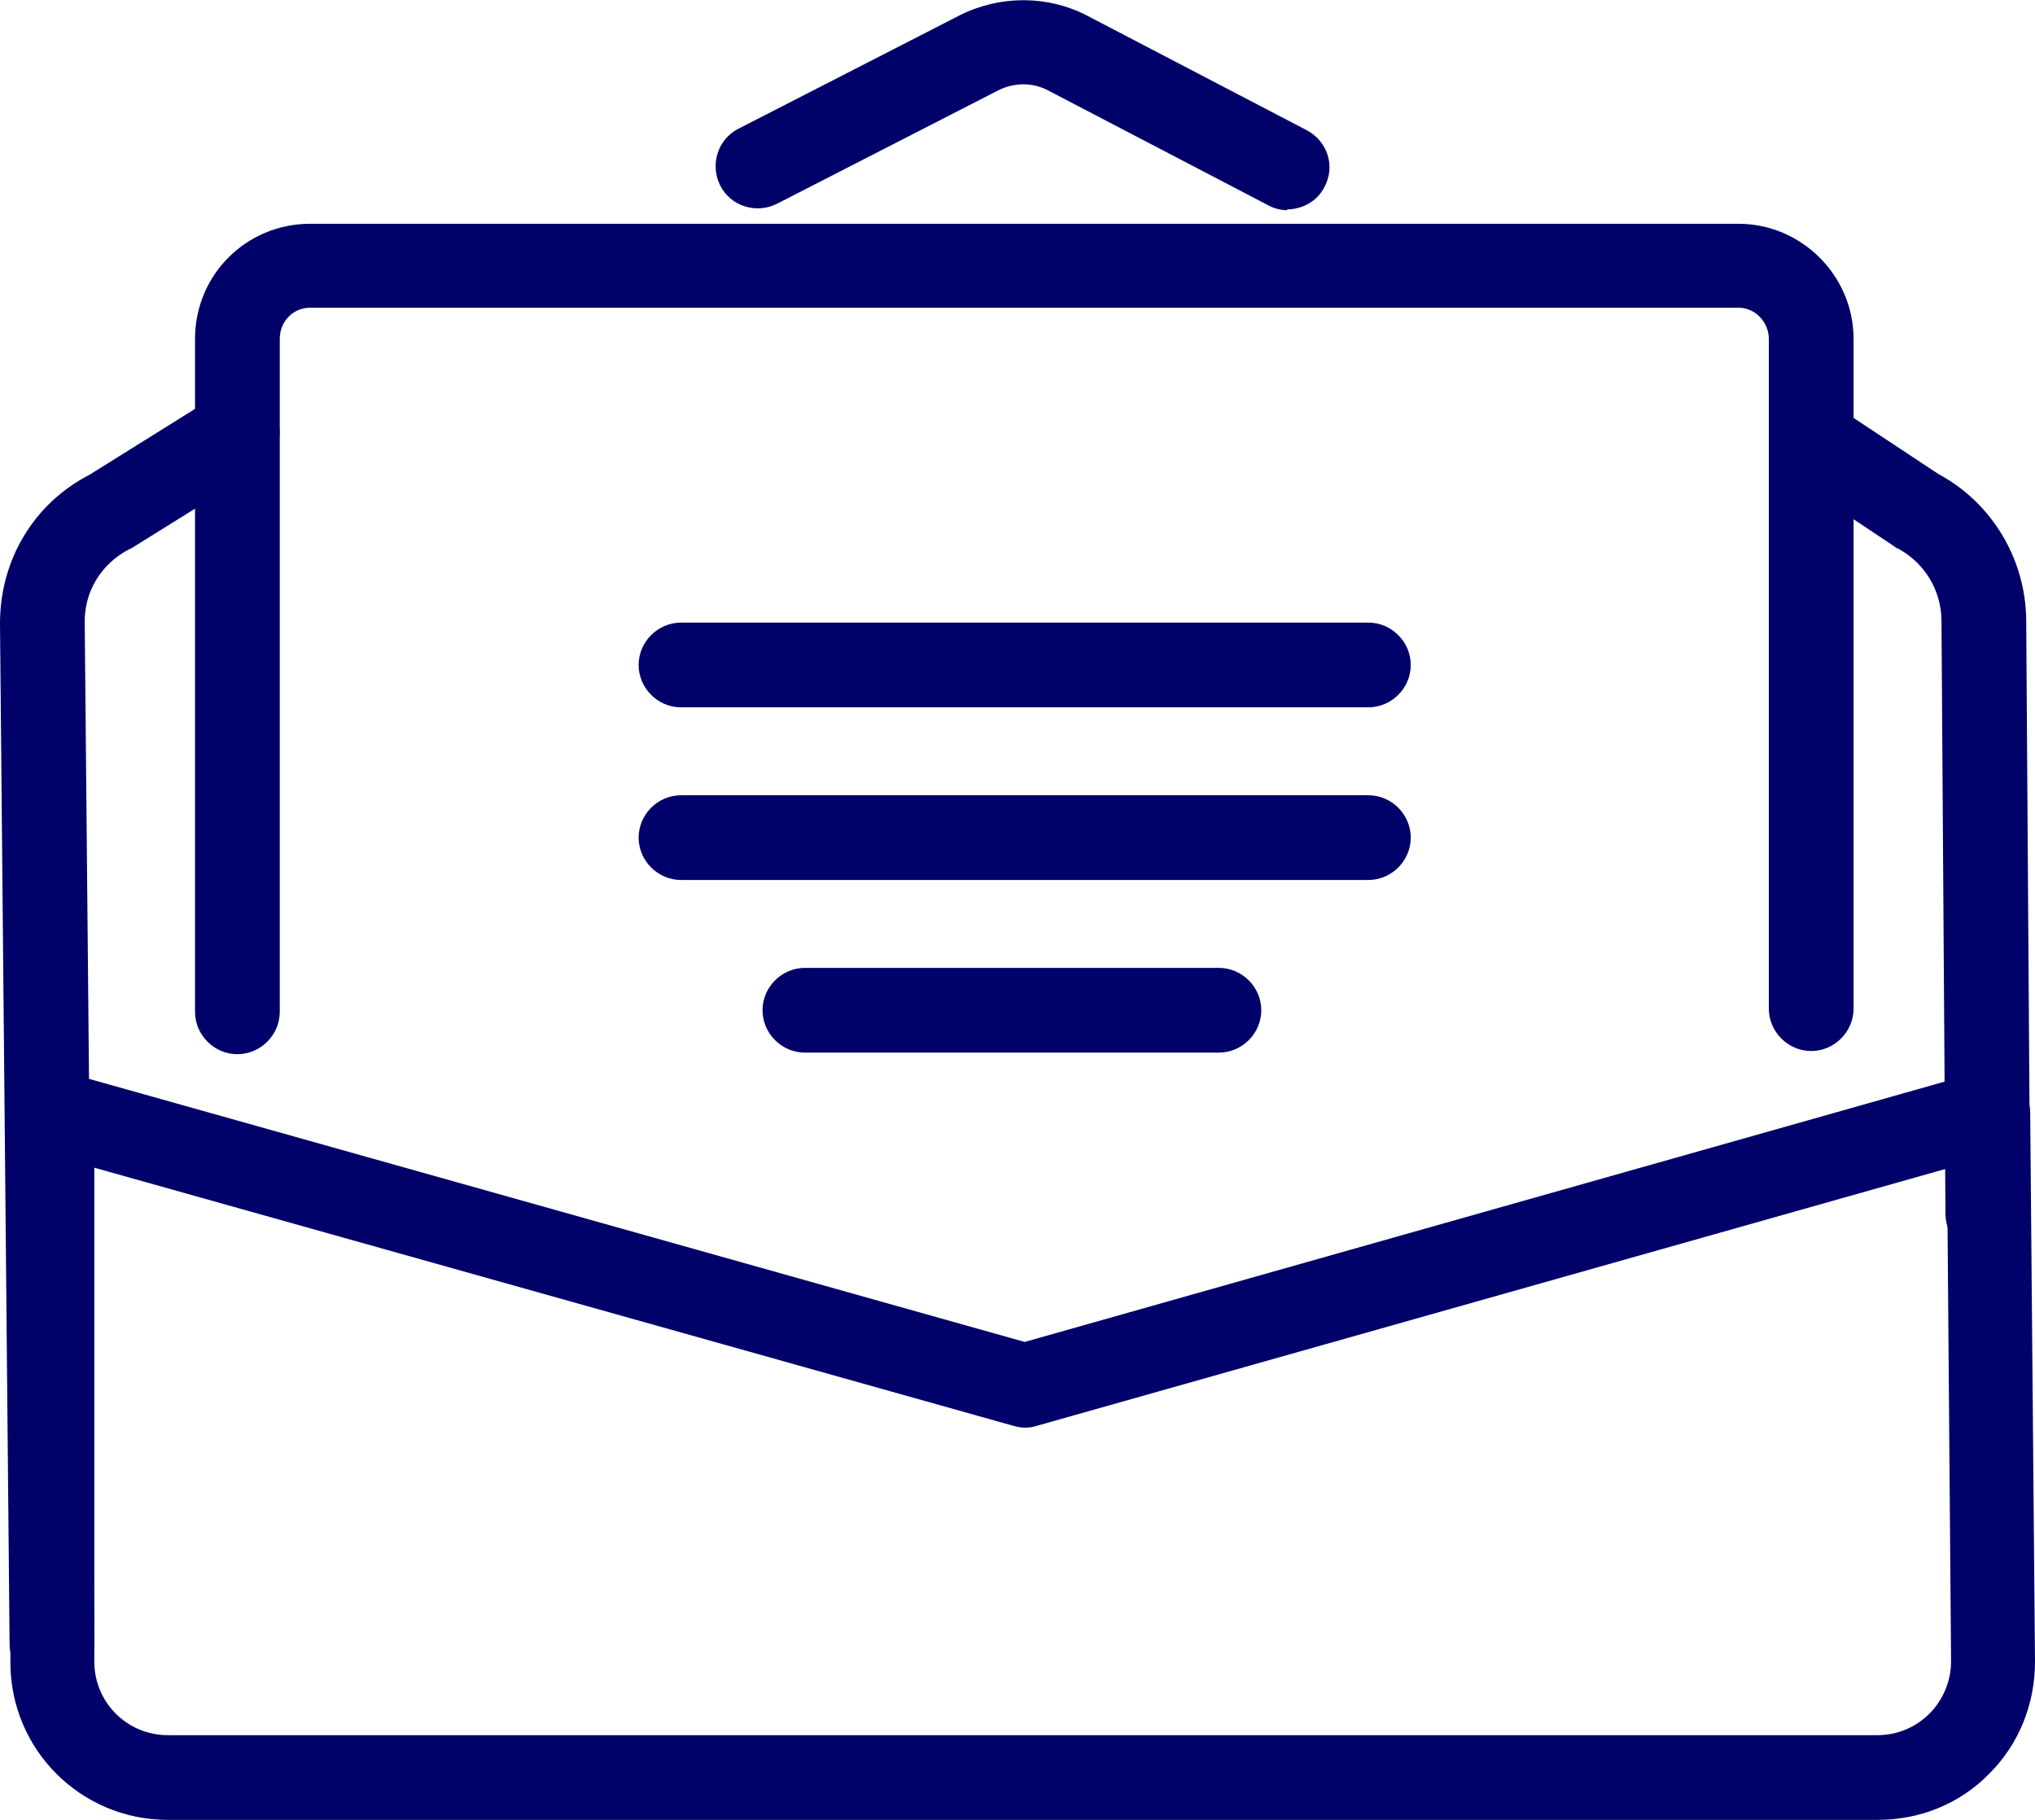
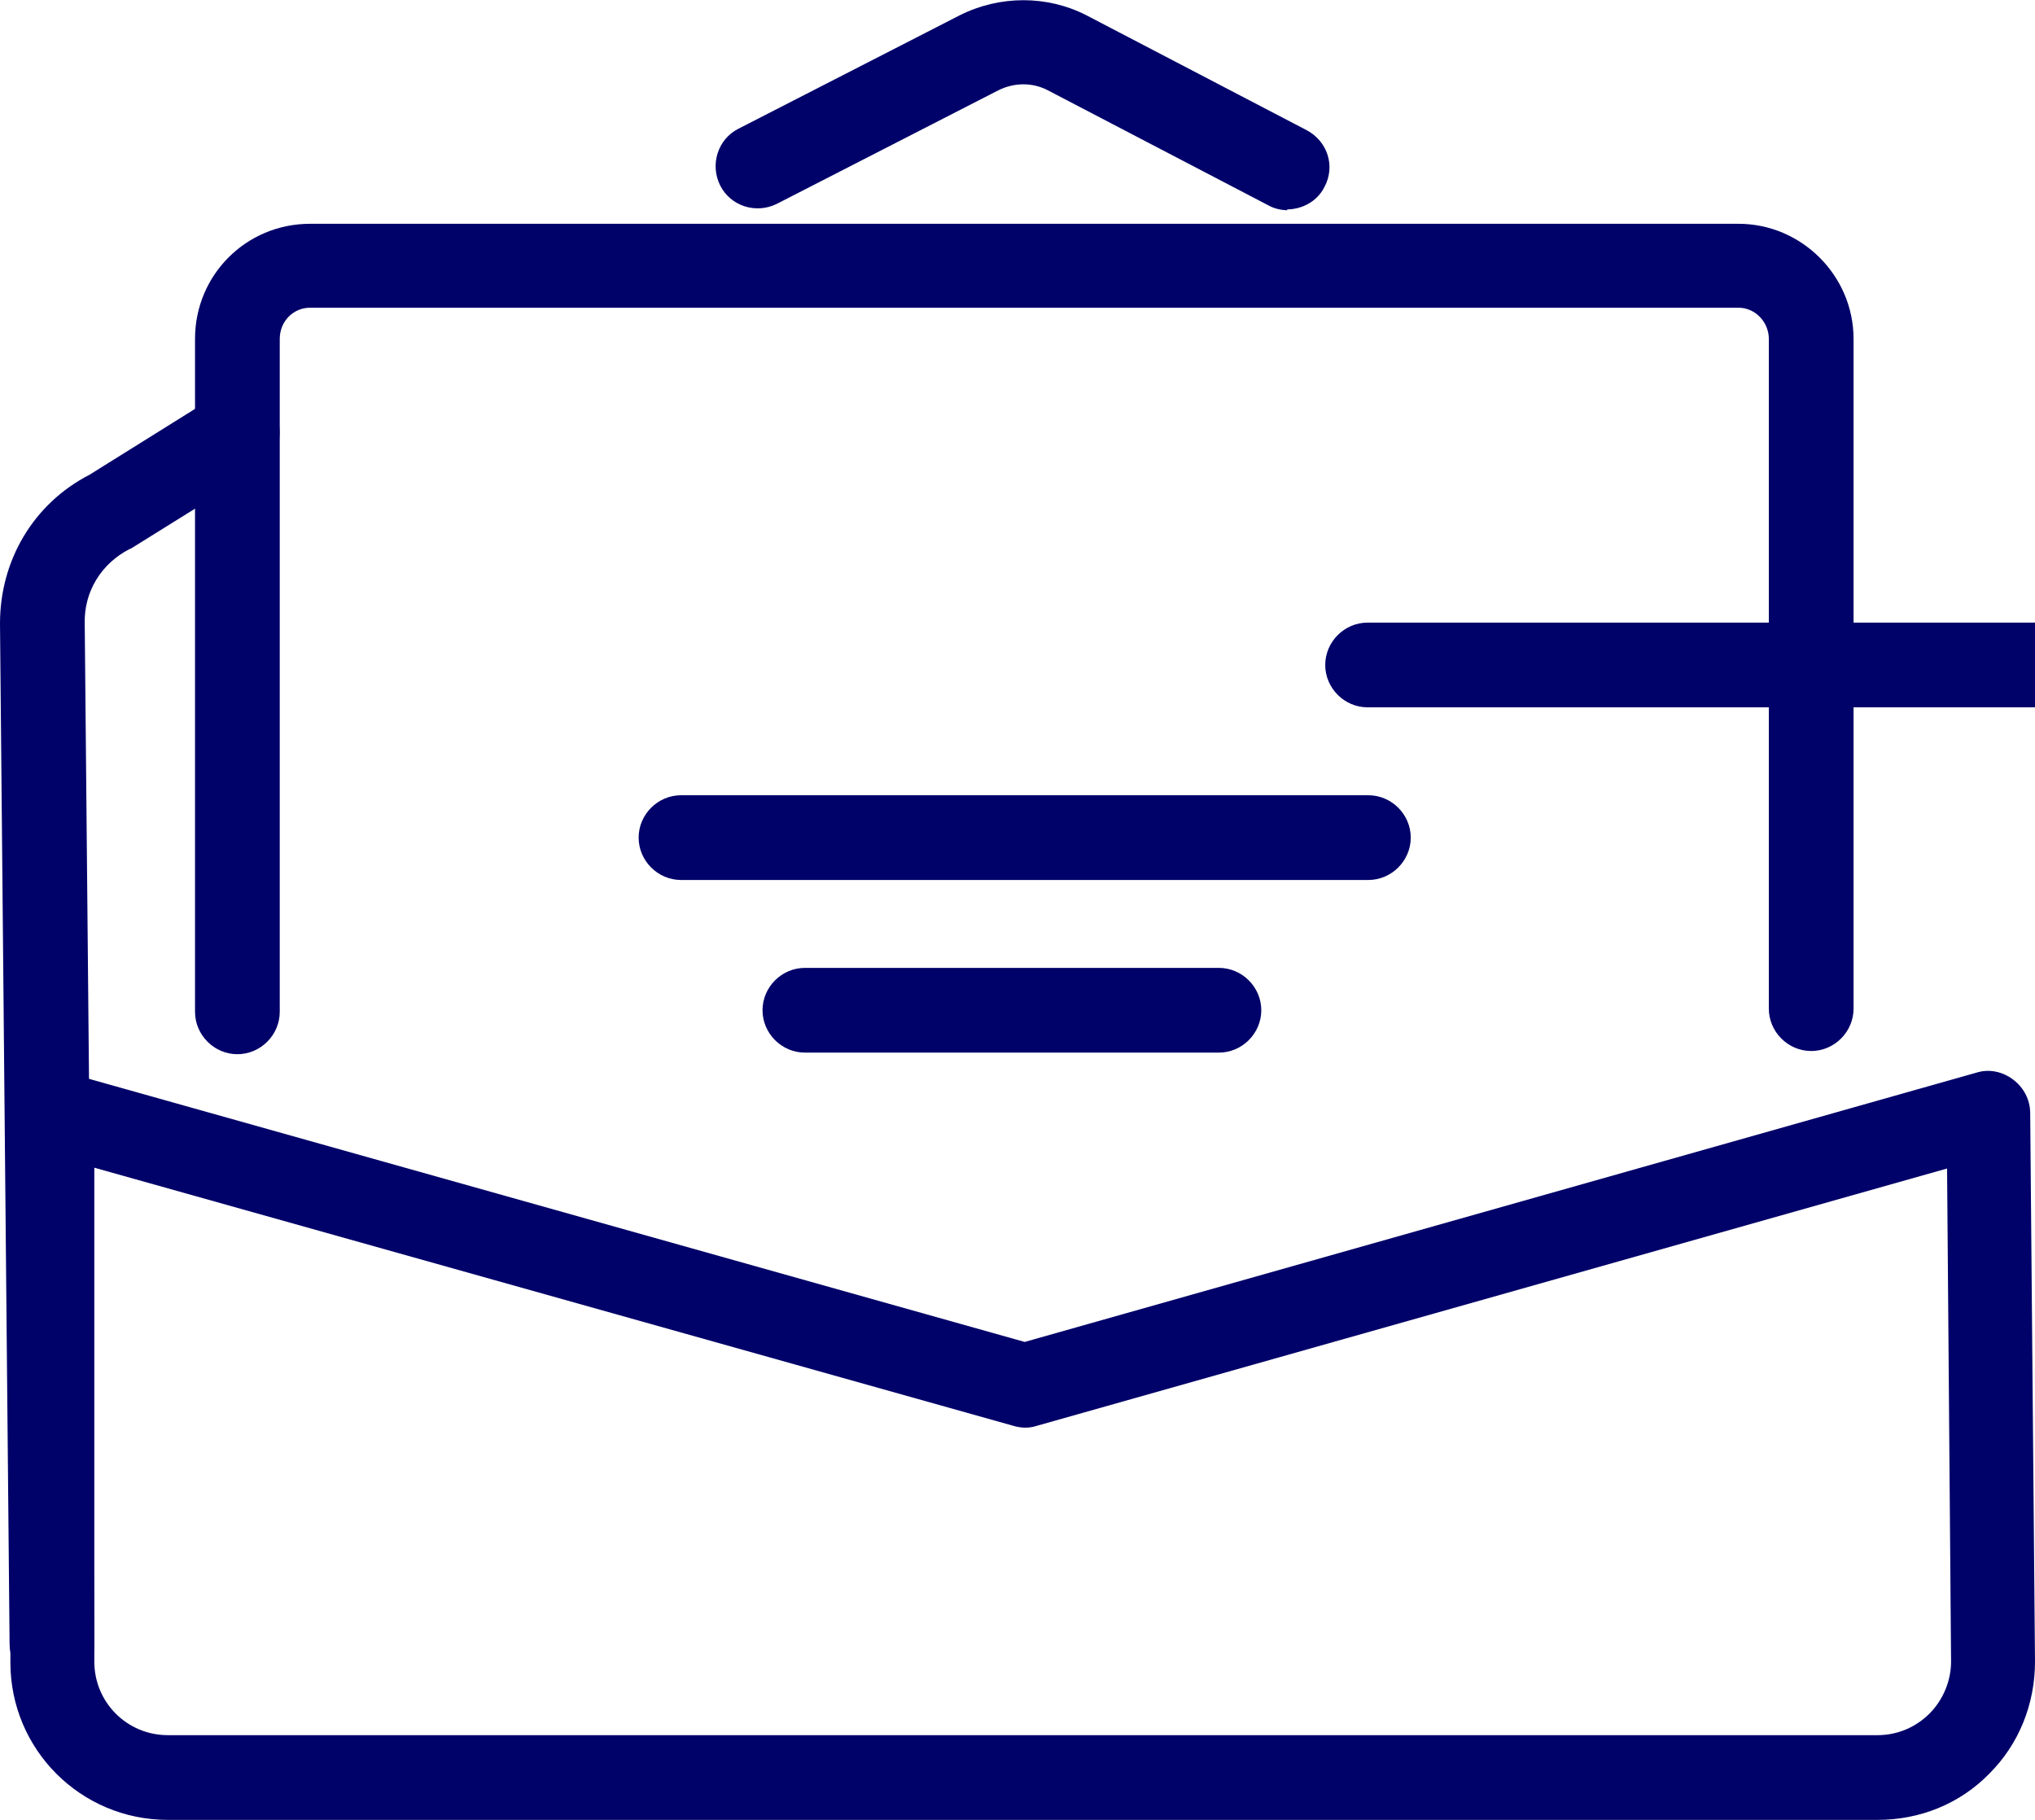
<svg xmlns="http://www.w3.org/2000/svg" id="Laag_2" data-name="Laag 2" viewBox="0 0 25.46 22.77">
  <defs>
    <style>
      .cls-1 {
        fill: #000169;
      }
    </style>
  </defs>
  <g id="Layer_2" data-name="Layer 2">
    <g>
      <g>
-         <path class="cls-1" d="M17.11,8.85H8.52c-.29,0-.53-.24-.53-.53s.24-.53,.53-.53h8.6c.29,0,.53,.24,.53,.53s-.24,.53-.53,.53Z" />
+         <path class="cls-1" d="M17.11,8.85c-.29,0-.53-.24-.53-.53s.24-.53,.53-.53h8.6c.29,0,.53,.24,.53,.53s-.24,.53-.53,.53Z" />
        <path class="cls-1" d="M17.11,11.01H8.52c-.29,0-.53-.24-.53-.53s.24-.53,.53-.53h8.6c.29,0,.53,.24,.53,.53s-.24,.53-.53,.53Z" />
        <path class="cls-1" d="M15.25,13.17h-5.18c-.29,0-.53-.24-.53-.53s.24-.53,.53-.53h5.18c.29,0,.53,.24,.53,.53s-.24,.53-.53,.53Z" />
      </g>
      <path class="cls-1" d="M2.97,13.19c-.29,0-.53-.24-.53-.53V4.24c0-.8,.64-1.44,1.44-1.44H21.75c.79,0,1.44,.65,1.44,1.44V12.62c0,.29-.24,.53-.53,.53s-.53-.24-.53-.53V4.24c0-.21-.17-.39-.38-.39H3.88c-.21,0-.38,.17-.38,.39V12.66c0,.29-.24,.53-.53,.53Z" />
      <path class="cls-1" d="M23.49,22.77H2.1c-1.09,0-1.97-.88-1.97-1.97v-6.88c0-.17,.08-.32,.21-.42,.13-.1,.3-.13,.46-.09l12.02,3.38,11.91-3.37c.16-.05,.33-.01,.46,.09,.13,.1,.21,.25,.21,.42l.06,6.86c0,.53-.2,1.03-.57,1.4-.37,.38-.87,.58-1.4,.58ZM1.18,14.61v6.18c0,.51,.41,.92,.92,.92H23.49c.25,0,.48-.1,.65-.27,.17-.17,.27-.41,.27-.65l-.05-6.17-11.39,3.22c-.09,.03-.19,.03-.29,0L1.18,14.61Z" />
      <path class="cls-1" d="M.65,21.09c-.29,0-.53-.23-.53-.52L0,7.8c0-.79,.42-1.5,1.12-1.86l1.57-.98c.25-.15,.57-.08,.73,.17,.15,.25,.08,.57-.17,.73l-1.59,.99s-.03,.02-.04,.02c-.35,.18-.57,.53-.56,.93l.12,12.77c0,.29-.23,.53-.52,.53h0Z" />
-       <path class="cls-1" d="M24.87,15.71c-.29,0-.53-.23-.53-.52l-.05-7.42c0-.38-.21-.73-.55-.91-.02,0-.03-.02-.05-.03l-1.32-.88c-.24-.16-.31-.49-.15-.73,.16-.24,.49-.31,.73-.15l1.3,.86c.67,.36,1.09,1.06,1.1,1.82l.05,7.42c0,.29-.23,.53-.52,.53h0Z" />
      <path class="cls-1" d="M16.11,2.63c-.08,0-.17-.02-.24-.06l-2.76-1.44c-.19-.1-.42-.1-.62,0l-2.77,1.42c-.26,.13-.58,.03-.71-.23-.13-.26-.03-.58,.23-.71L12.01,.19c.5-.25,1.09-.25,1.58,0l2.76,1.44c.26,.14,.36,.45,.22,.71-.09,.18-.28,.28-.47,.28Z" />
    </g>
  </g>
</svg>